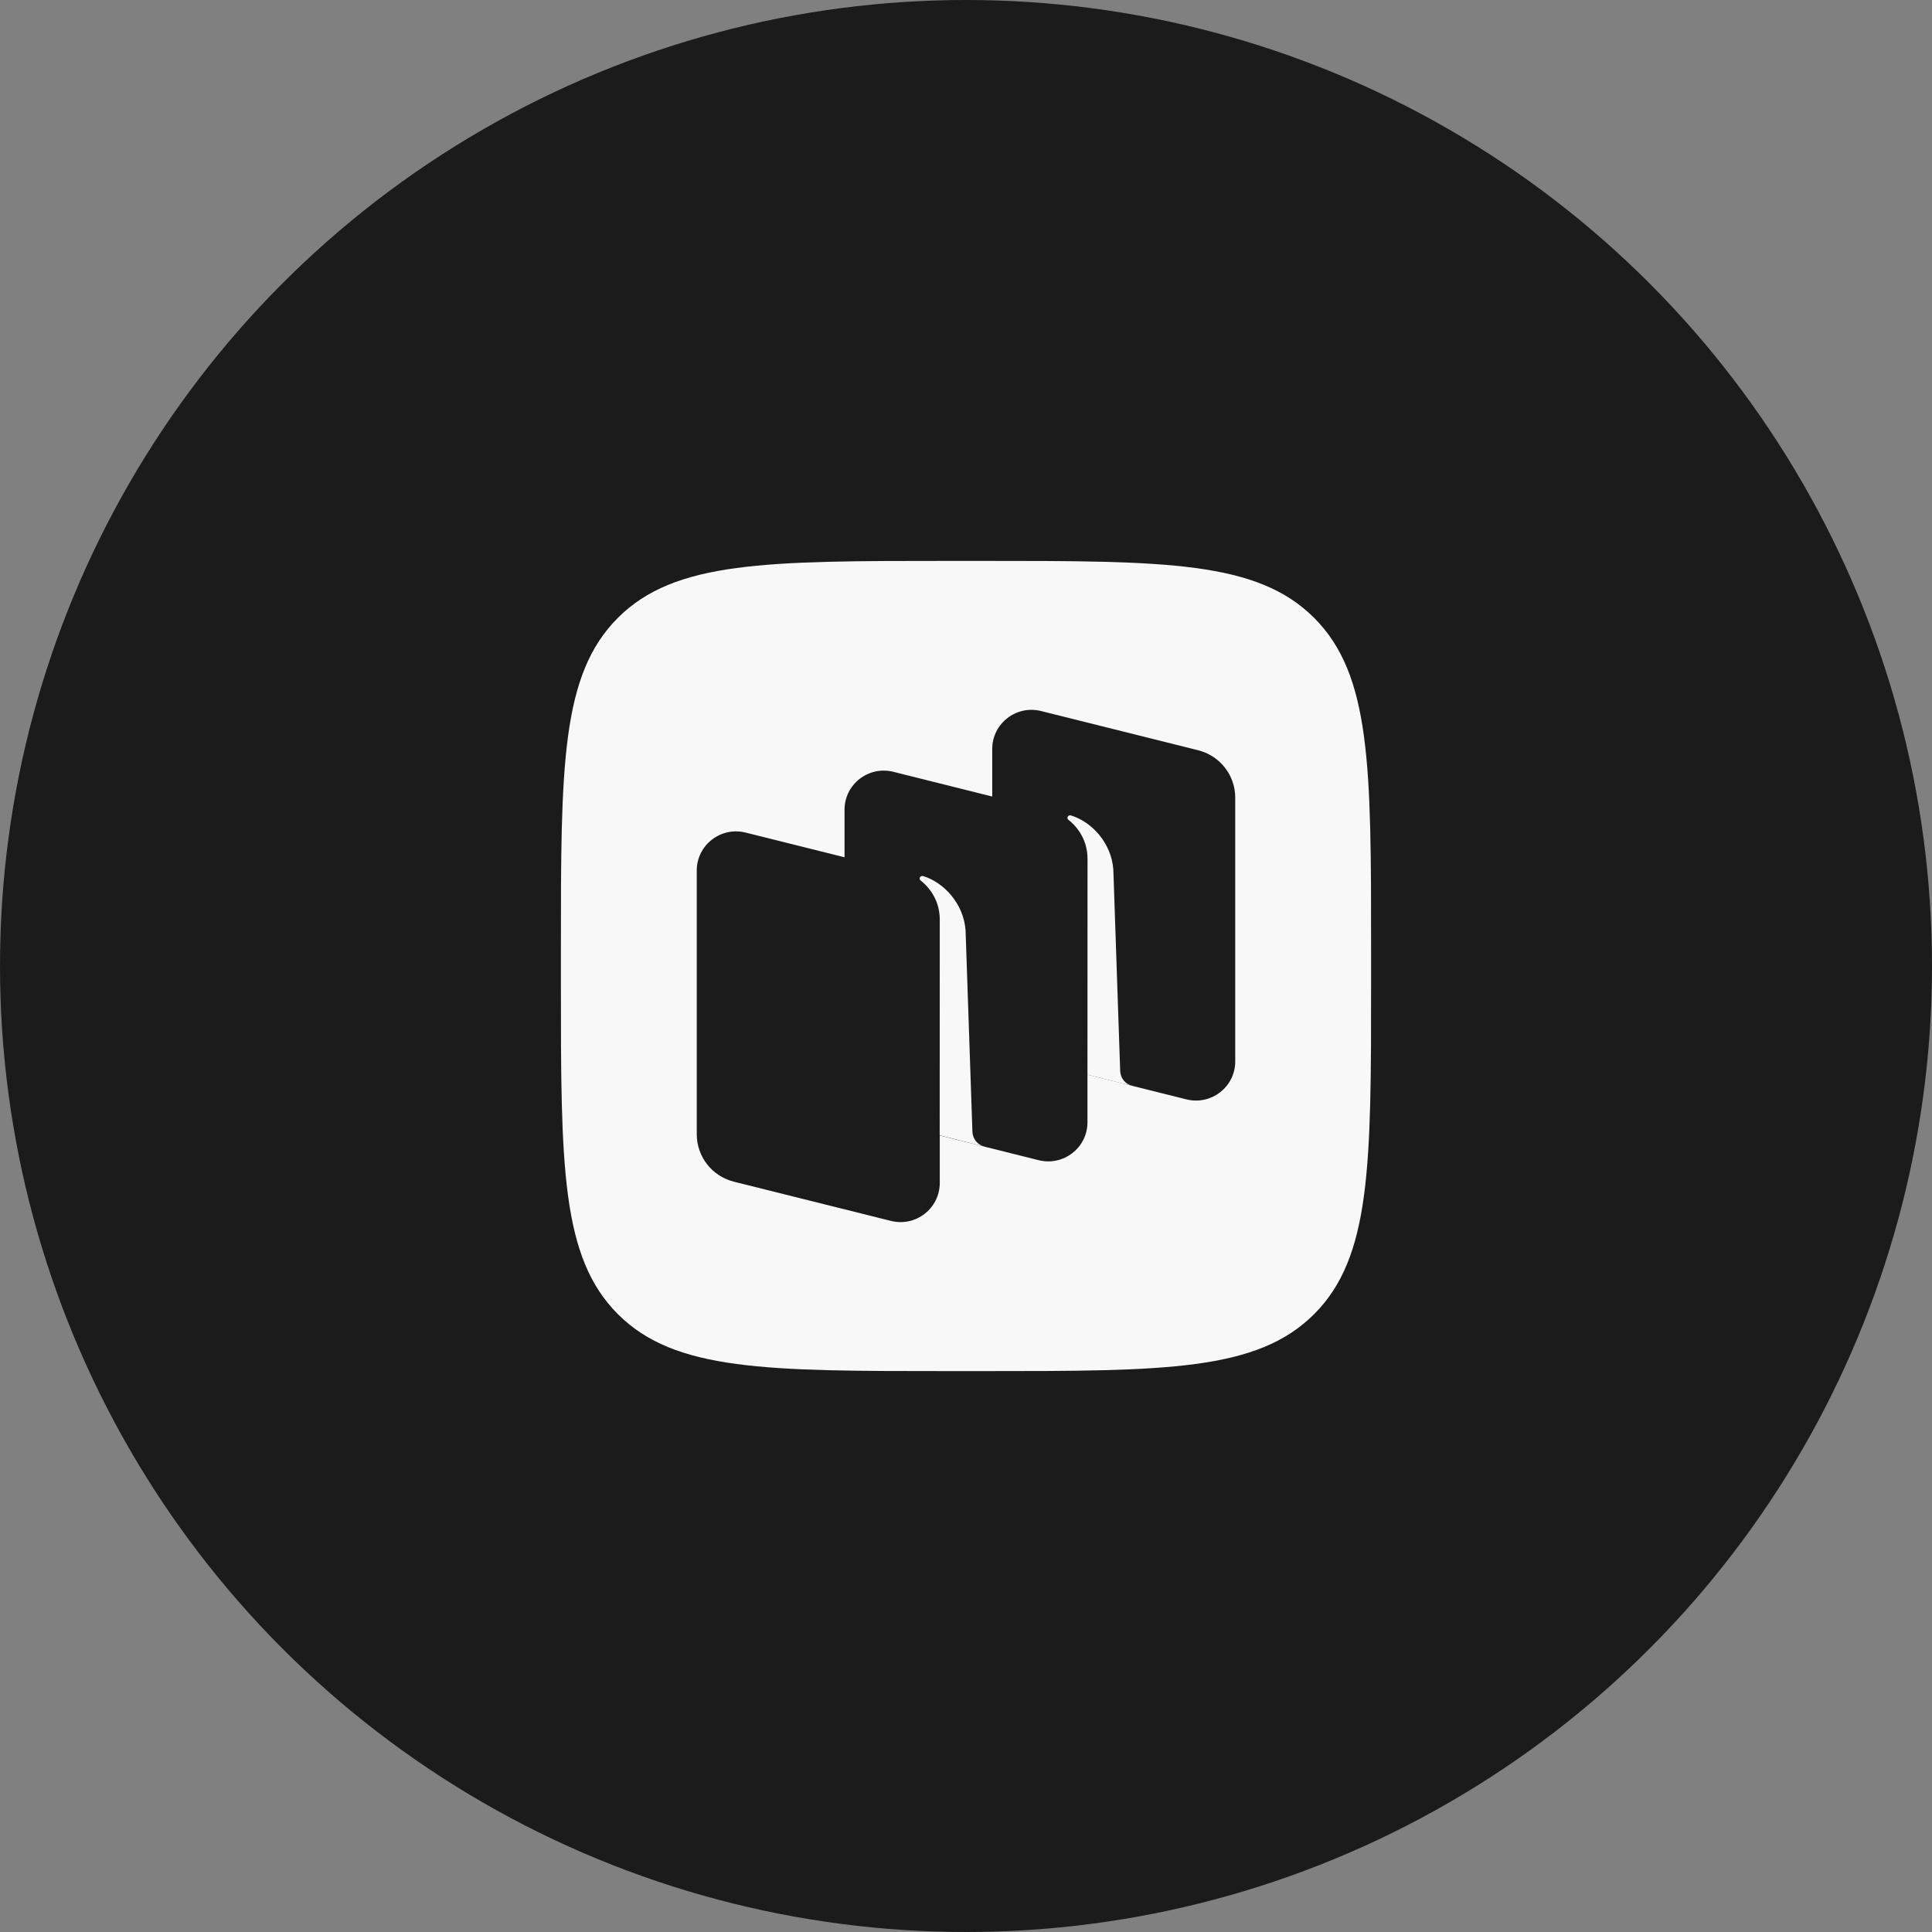
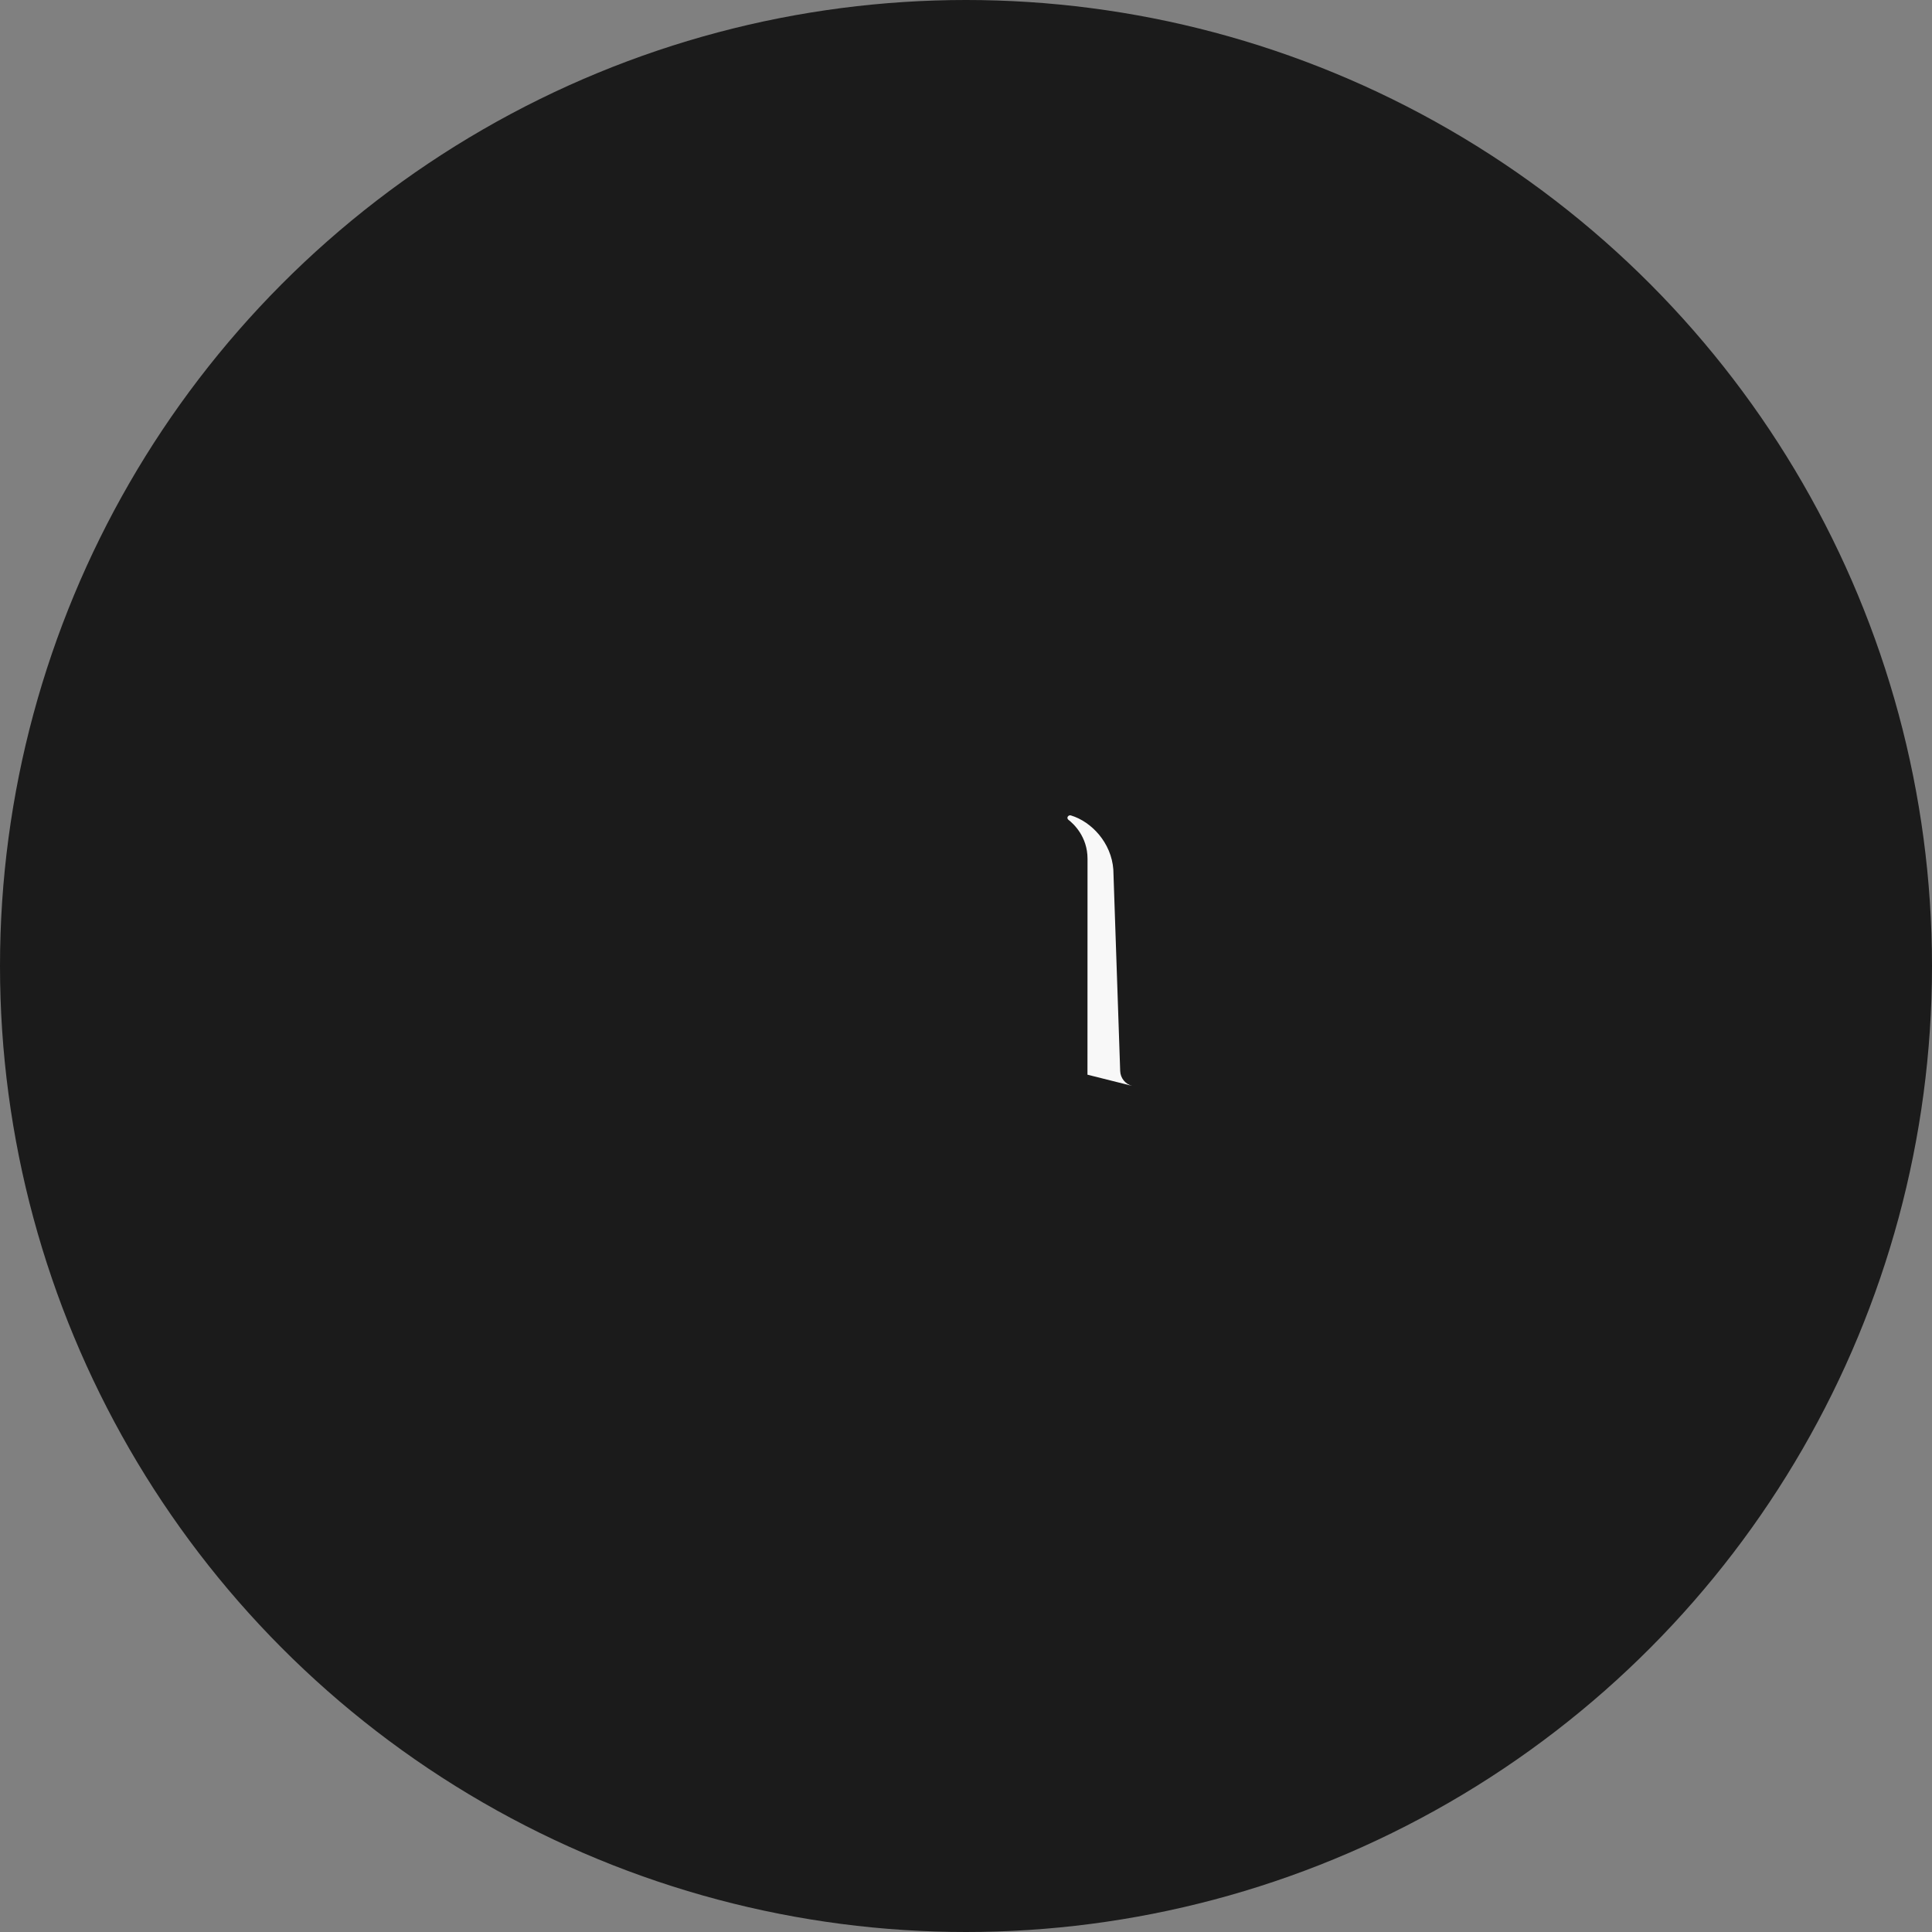
<svg xmlns="http://www.w3.org/2000/svg" width="31" height="31" viewBox="0 0 31 31" fill="none">
  <rect x="0" y="0" width="31" height="31" fill="#808080" stroke="none" />
  <g clip-path="url(#clip0_851_103)">
    <circle cx="15.5" cy="15.5" r="15.5" fill="#1B1B1B" />
-     <path fill-rule="evenodd" clip-rule="evenodd" d="M15.24 22C12.298 22 10.828 22 9.914 21.086C9 20.172 9 18.701 9 15.76L9 15.24C9 12.298 9 10.828 9.914 9.914C10.828 9 12.298 9 15.24 9L15.76 9C18.702 9 20.172 9 21.086 9.914C22 10.828 22 12.298 22 15.24V15.76C22 18.701 22 20.172 21.086 21.086C20.172 22 18.702 22 15.76 22H15.24Z" fill="#F8F8F8" />
-     <path d="M16.517 17.011C16.167 16.923 15.921 16.61 15.921 16.25V12.017C15.921 11.609 16.307 11.309 16.705 11.409L19.224 12.038C19.575 12.126 19.82 12.439 19.82 12.798V17.032C19.82 17.44 19.434 17.739 19.037 17.64L16.517 17.011Z" fill="#1B1B1B" />
-     <path d="M11.776 18.961C11.425 18.873 11.18 18.56 11.18 18.201V13.967C11.18 13.559 11.566 13.26 11.963 13.359L14.483 13.988C14.833 14.076 15.079 14.389 15.079 14.748V18.982C15.079 19.39 14.693 19.69 14.295 19.59L11.776 18.961Z" fill="#1B1B1B" />
+     <path d="M11.776 18.961C11.425 18.873 11.18 18.56 11.18 18.201C11.18 13.559 11.566 13.26 11.963 13.359L14.483 13.988C14.833 14.076 15.079 14.389 15.079 14.748V18.982C15.079 19.39 14.693 19.69 14.295 19.59L11.776 18.961Z" fill="#1B1B1B" />
    <path d="M14.147 17.986C13.796 17.899 13.551 17.585 13.551 17.226V12.992C13.551 12.584 13.936 12.285 14.334 12.384L16.854 13.014C17.204 13.101 17.449 13.415 17.449 13.774V18.008C17.449 18.416 17.064 18.715 16.666 18.616L14.147 17.986Z" fill="#1B1B1B" />
-     <path d="M15.795 18.398C15.685 18.37 15.607 18.273 15.603 18.159L15.493 14.926C15.461 14.498 15.144 14.158 14.812 14.057C14.793 14.052 14.773 14.059 14.762 14.075C14.751 14.092 14.755 14.114 14.771 14.127C14.853 14.19 15.079 14.397 15.079 14.754L15.078 18.217L15.795 18.398Z" fill="#F8F8F8" />
    <path d="M18.167 17.424C18.057 17.396 17.978 17.299 17.974 17.185L17.864 13.952C17.833 13.524 17.515 13.184 17.183 13.084C17.165 13.078 17.145 13.086 17.134 13.102C17.122 13.118 17.127 13.141 17.142 13.153C17.224 13.216 17.45 13.423 17.45 13.78L17.449 17.244L18.167 17.424Z" fill="#F8F8F8" />
  </g>
  <defs>
    <clipPath id="clip0_851_103">
      <rect width="31" height="31" fill="white" />
    </clipPath>
  </defs>
</svg>